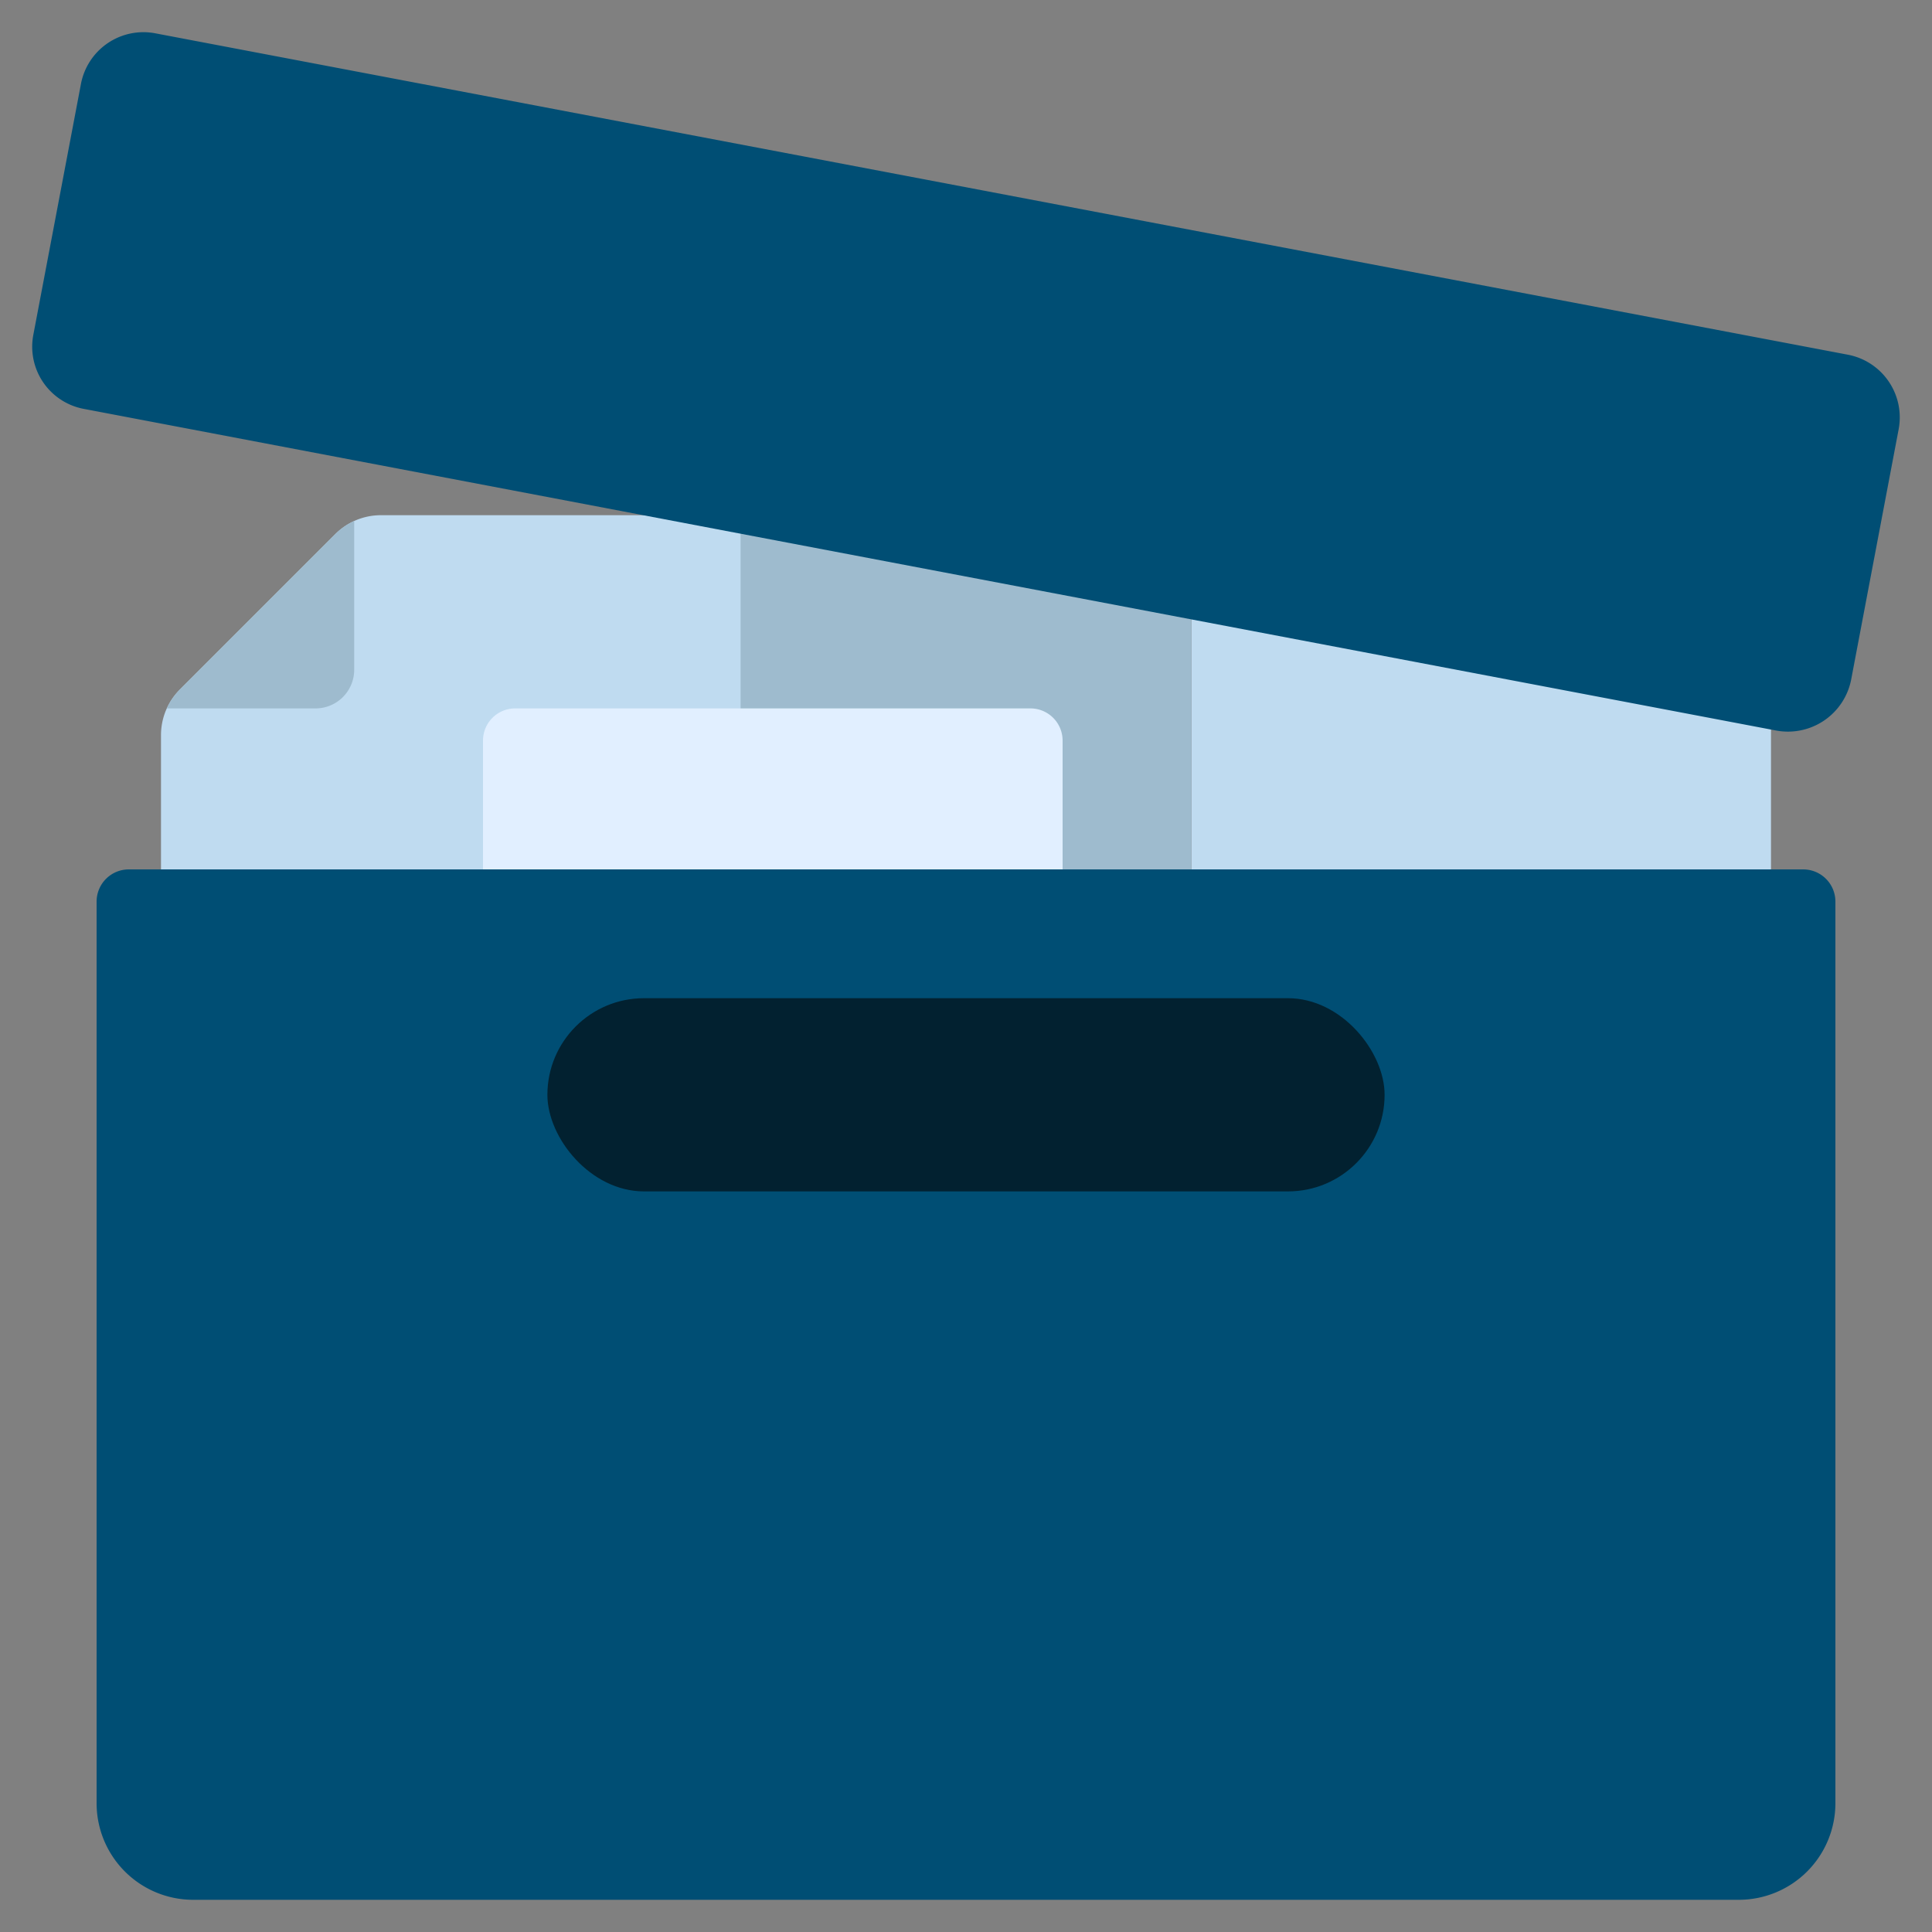
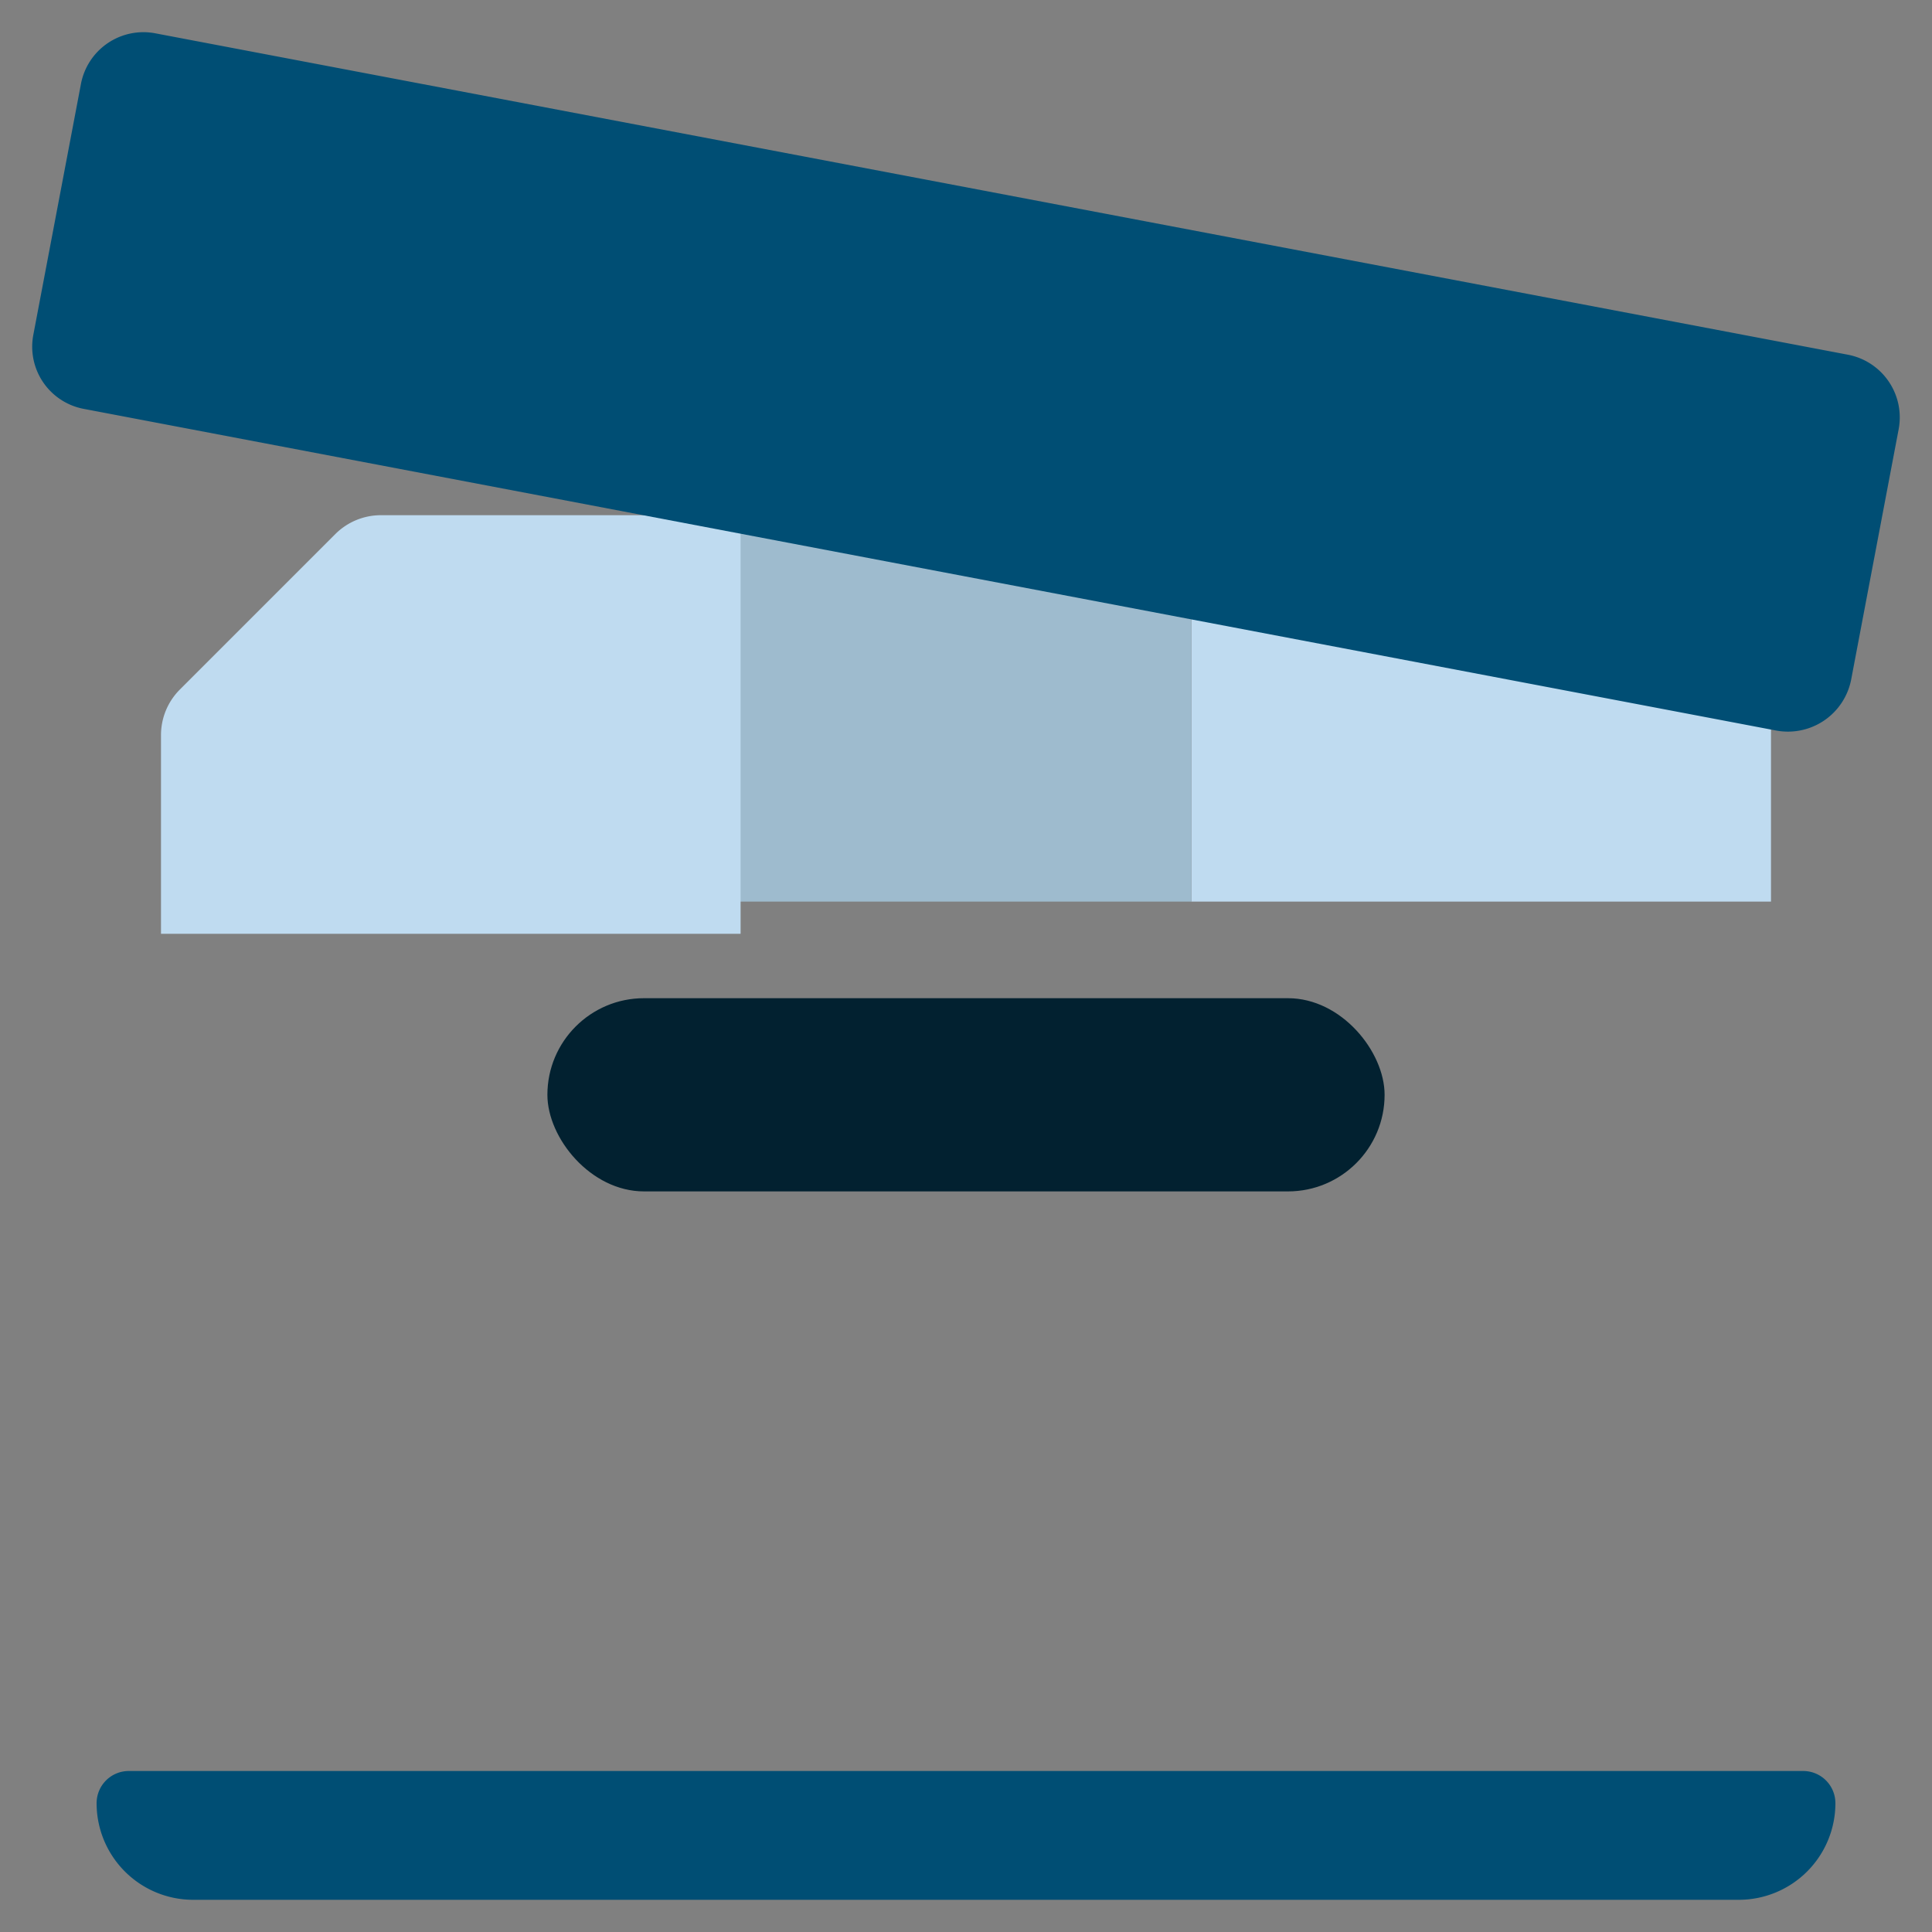
<svg xmlns="http://www.w3.org/2000/svg" version="1.1" width="512" height="512" x="0" y="0" viewBox="0 0 60 60" style="enable-background:new 0 0 512 512" xml:space="preserve" class="">
  <rect x="0" y="0" width="60" height="60" fill="#808080" stroke="none" />
  <g>
    <path fill="#bfdbf0" d="M55 22v6H37V18z" opacity="1" data-original="#bfdbf0" class="" />
    <path fill="#9ebbce" d="M22 28V16a1 1 0 0 1 1-1h13a1 1 0 0 1 1 1v12z" opacity="1" data-original="#9ebbce" class="" />
    <path fill="#bfdbf0" d="M5 29v-6.172a2 2 0 0 1 .586-1.414l4.828-4.828A2 2 0 0 1 11.828 16H23v13z" opacity="1" data-original="#bfdbf0" class="" />
-     <path fill="#e1efff" d="M15 28v-5a1 1 0 0 1 1-1h16a1 1 0 0 1 1 1v5z" opacity="1" data-original="#e1efff" class="" />
-     <path fill="#9ebbce" d="M11 16.18v4.62A1.2 1.2 0 0 1 9.8 22H5.18a2.017 2.017 0 0 1 .41-.59l4.82-4.82a2.017 2.017 0 0 1 .59-.41z" opacity="1" data-original="#9ebbce" class="" />
-     <path fill="#004e74" d="M57 28v28a3 3 0 0 1-3 3H6a3 3 0 0 1-3-3V28a1 1 0 0 1 1-1h52a1 1 0 0 1 1 1z" opacity="1" data-original="#3c5c88" class="" />
+     <path fill="#004e74" d="M57 28v28a3 3 0 0 1-3 3H6a3 3 0 0 1-3-3a1 1 0 0 1 1-1h52a1 1 0 0 1 1 1z" opacity="1" data-original="#3c5c88" class="" />
    <rect width="26" height="6" x="17" y="31" fill="#022130" rx="3" opacity="1" data-original="#29486d" class="" />
    <path fill="#004e74" d="m58.964 13.333-1.476 7.781a2 2 0 0 1-2.319 1.575L2.612 12.7a1.965 1.965 0 0 1-1.576-2.307l1.477-7.782a1.975 1.975 0 0 1 2.318-1.575l52.558 9.98a1.982 1.982 0 0 1 1.575 2.317z" opacity="1" data-original="#3c5c88" class="" />
  </g>
</svg>